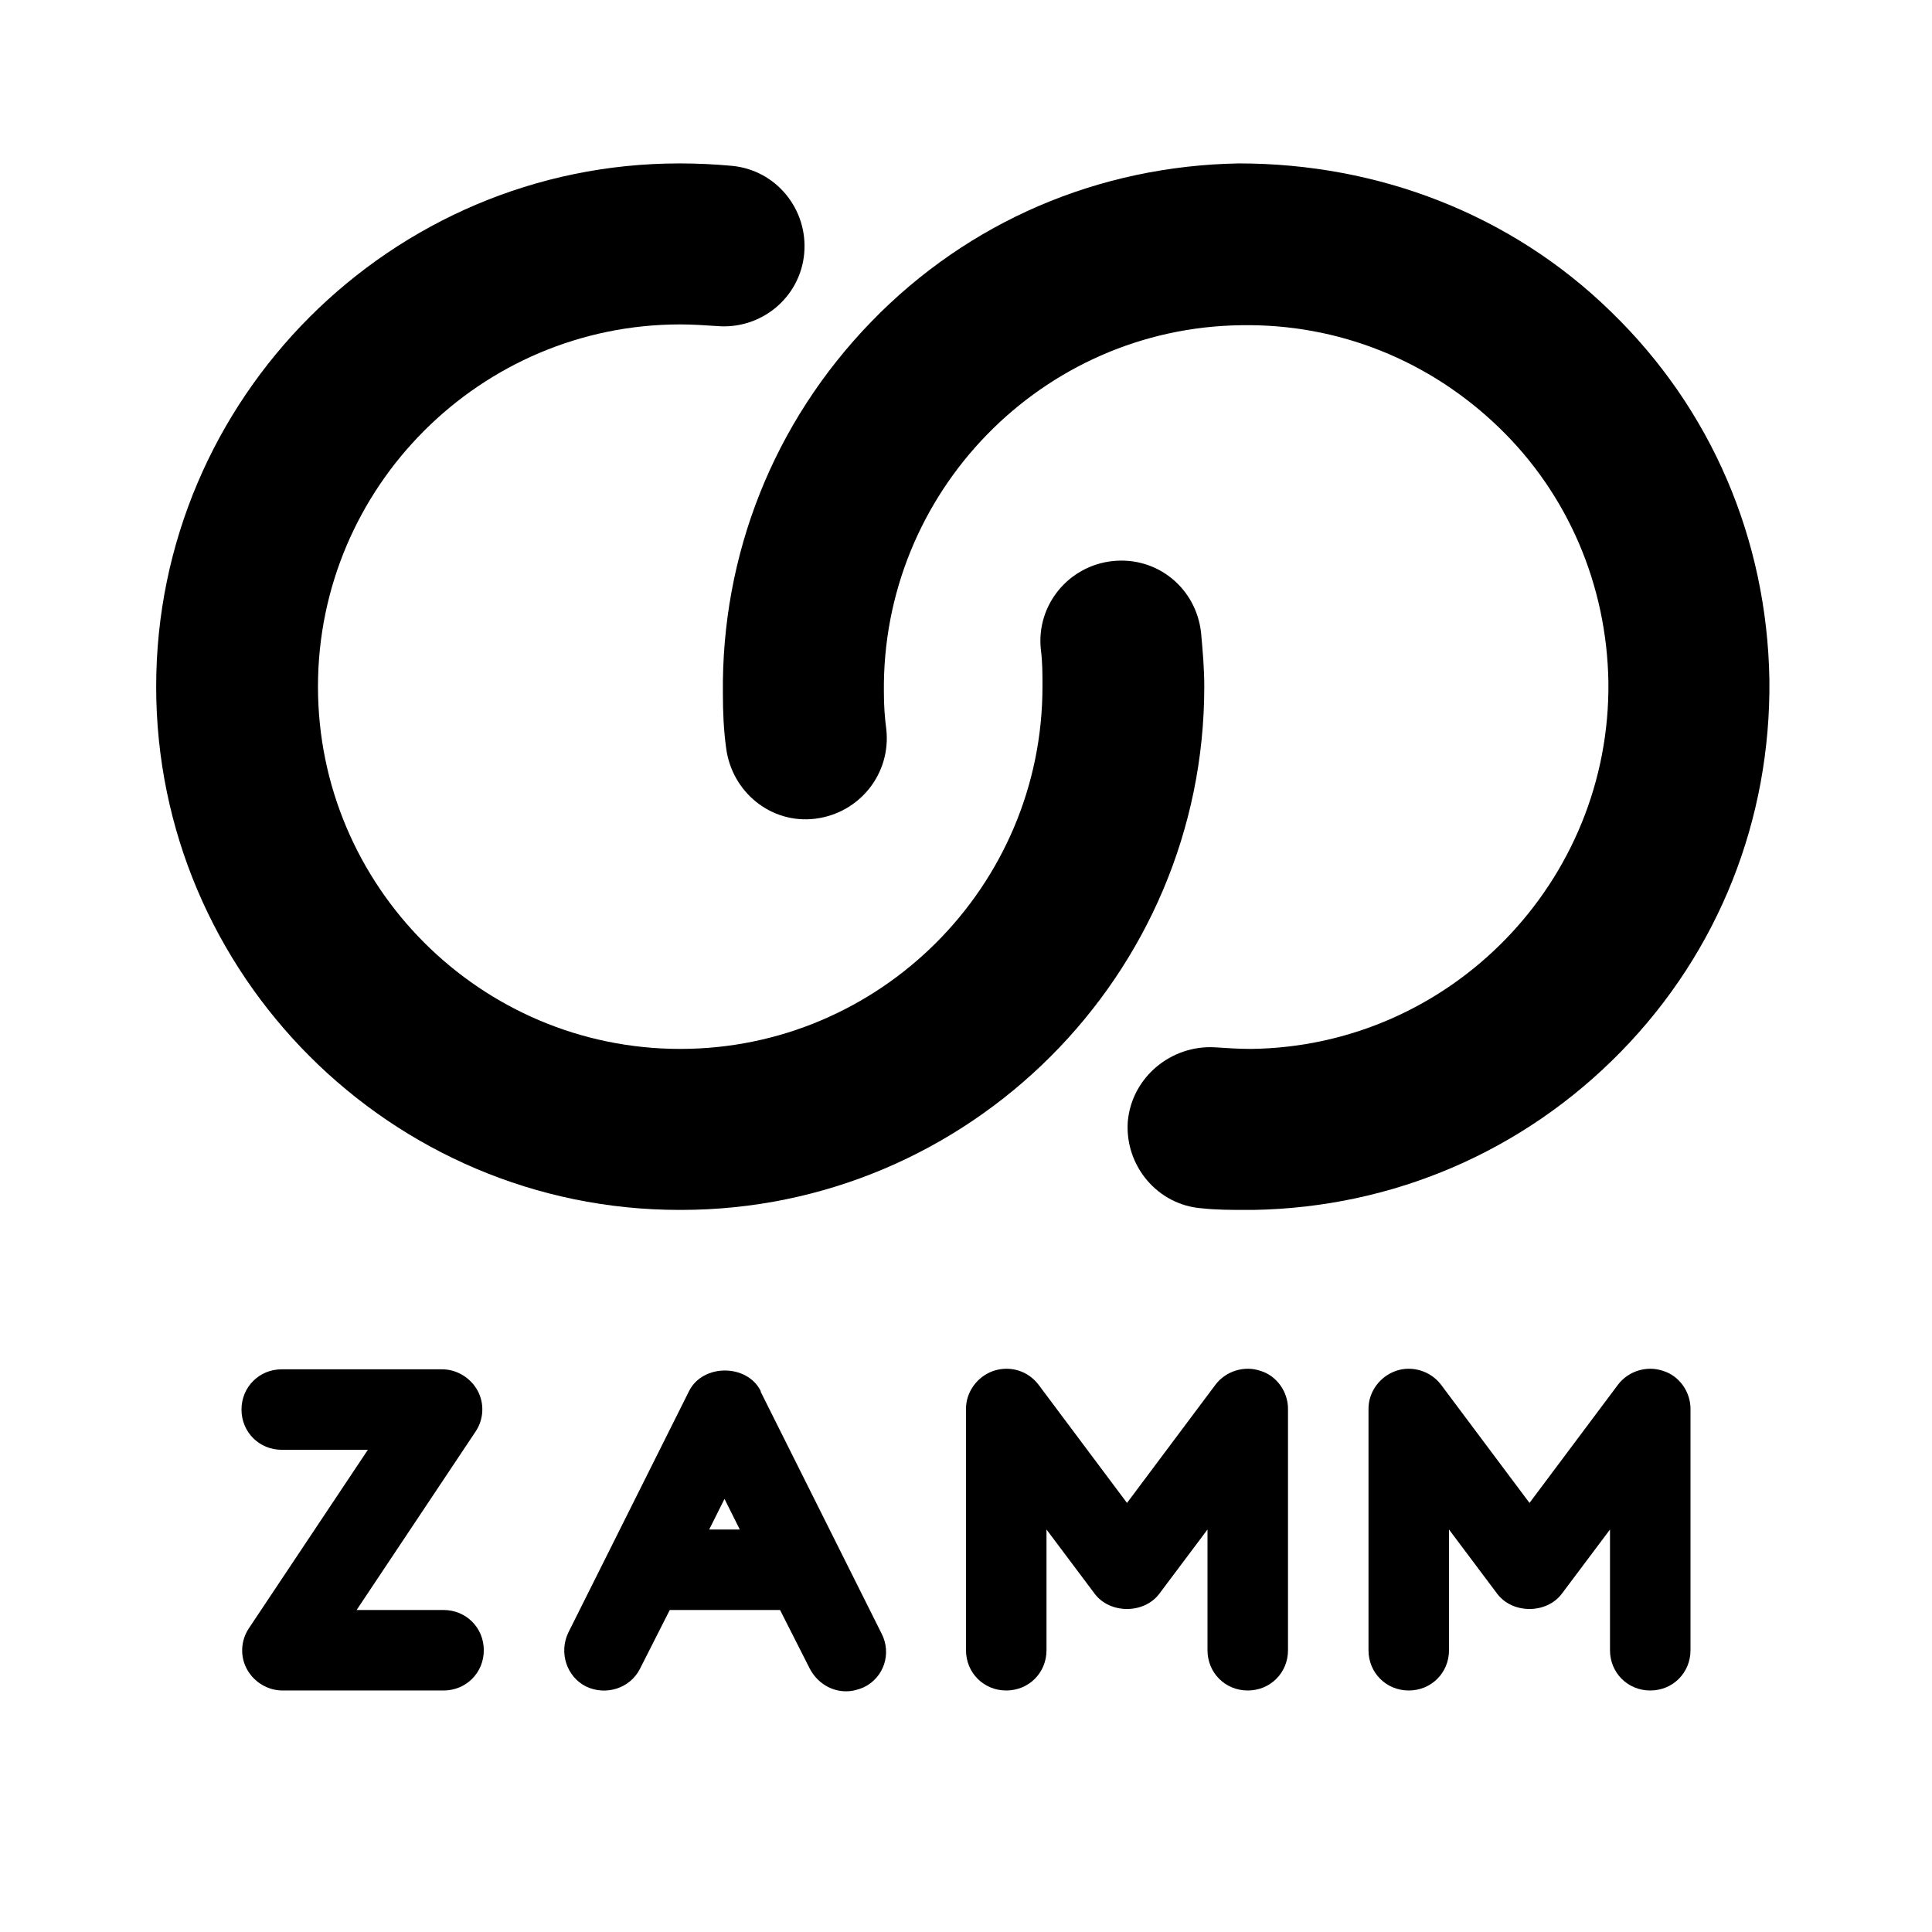
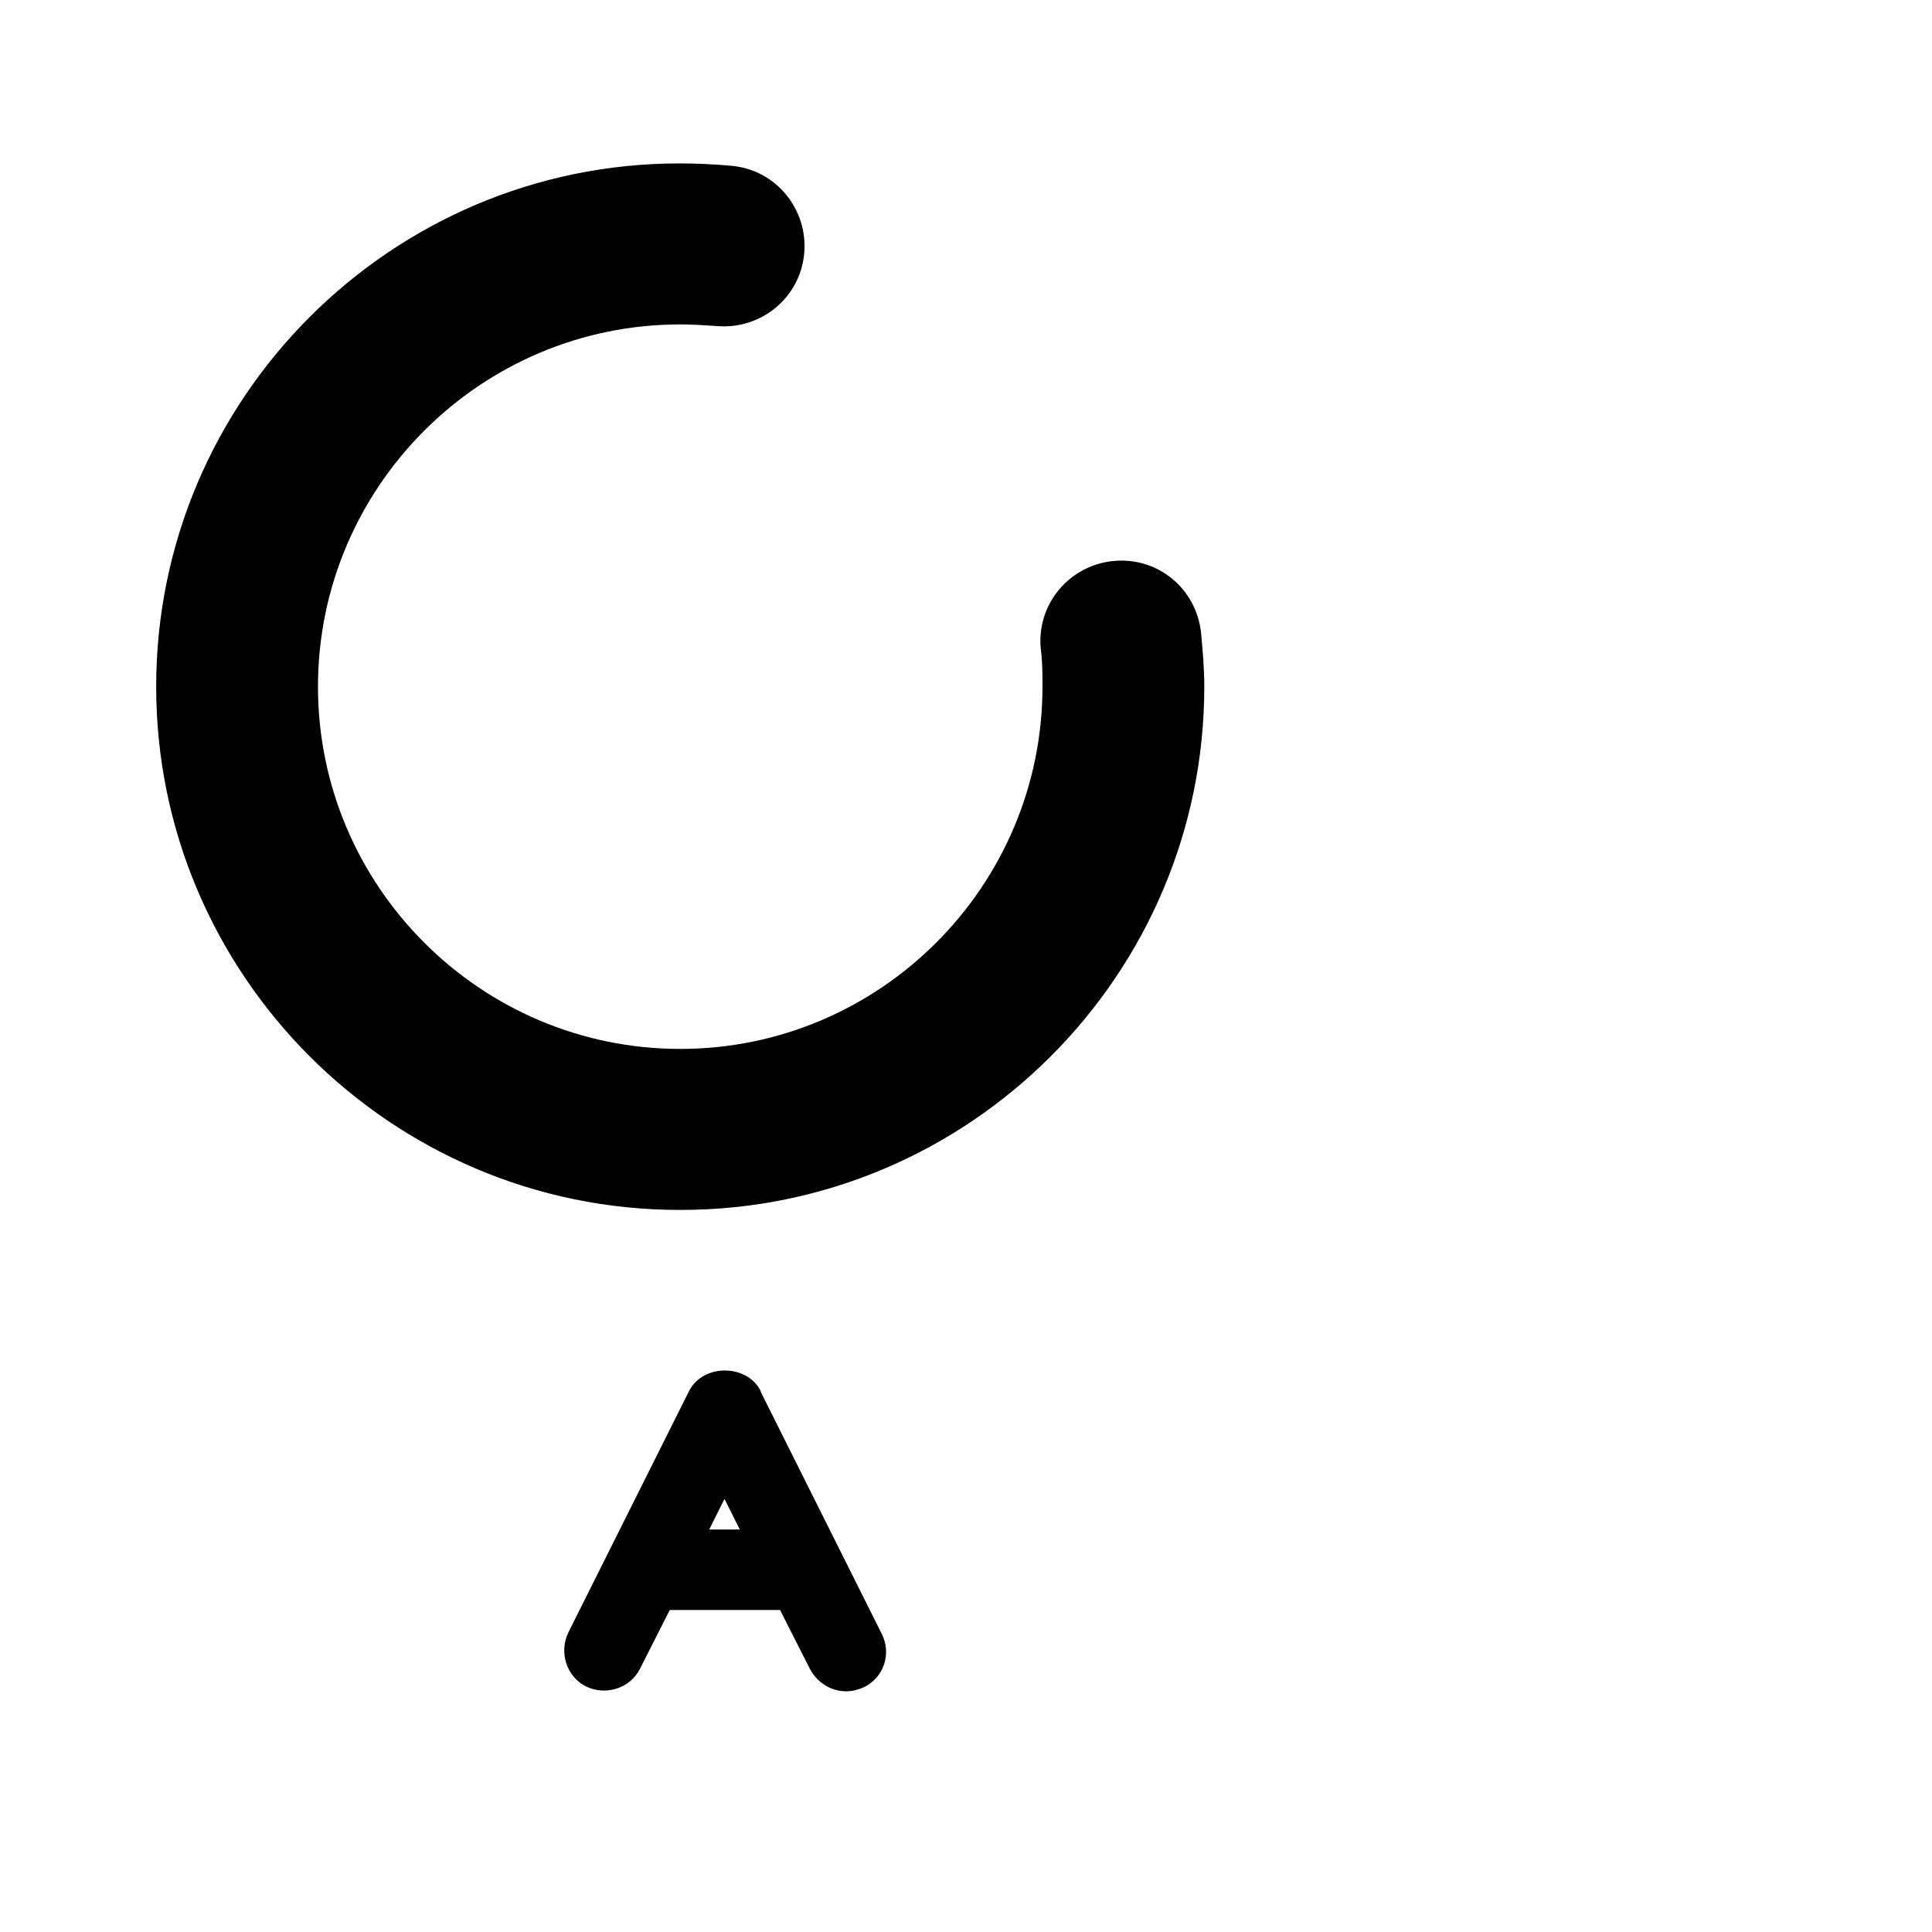
<svg xmlns="http://www.w3.org/2000/svg" id="Icons" viewBox="0 0 24 24">
  <path d="M8.44,15.03c-3.58,0-6.5-2.92-6.5-6.5S4.86,2.03,8.44,2.03c.22,0,.43,.01,.65,.03,.55,.05,.95,.54,.9,1.09-.05,.55-.54,.95-1.09,.9-.15-.01-.3-.02-.45-.02-2.48,0-4.5,2.02-4.5,4.5s2.02,4.5,4.5,4.5,4.5-2.02,4.5-4.5c0-.16,0-.31-.02-.46-.06-.55,.34-1.04,.89-1.1,.56-.06,1.04,.34,1.1,.89,.02,.22,.04,.44,.04,.67,0,3.58-2.92,6.5-6.5,6.5Z" />
-   <path d="M15.48,15.03c-.19,0-.37,0-.55-.02-.55-.04-.96-.53-.92-1.08,.05-.55,.54-.95,1.08-.92,.15,.01,.3,.02,.45,.02,2.48-.03,4.47-2.08,4.44-4.56-.02-1.2-.5-2.33-1.36-3.16s-1.99-1.29-3.2-1.27c-2.48,.03-4.47,2.08-4.44,4.56,0,.16,.01,.31,.03,.46,.06,.55-.33,1.04-.88,1.11-.55,.07-1.04-.33-1.11-.88-.03-.22-.04-.44-.04-.67-.02-1.73,.63-3.37,1.84-4.62,1.21-1.25,2.83-1.94,4.57-1.97,1.73,0,3.38,.63,4.62,1.84,1.25,1.21,1.94,2.83,1.97,4.57,.02,1.74-.63,3.38-1.84,4.62-1.21,1.24-2.83,1.94-4.57,1.97-.03,0-.06,0-.09,0Z" />
  <g>
-     <path d="M5.5,20h-1.07l1.48-2.22c.1-.15,.11-.35,.02-.51-.09-.16-.26-.26-.44-.26H3.5c-.28,0-.5,.22-.5,.5s.22,.5,.5,.5h1.07l-1.48,2.22c-.1,.15-.11,.35-.02,.51,.09,.16,.26,.26,.44,.26h2c.28,0,.5-.22,.5-.5s-.22-.5-.5-.5Z" />
    <path d="M9.45,17.28c-.17-.34-.72-.34-.89,0l-1.5,3c-.12,.25-.02,.55,.22,.67,.25,.12,.55,.02,.67-.22l.37-.73s.03,0,.04,0h1.29s.03,0,.04,0l.37,.73c.09,.17,.26,.28,.45,.28,.08,0,.15-.02,.22-.05,.25-.12,.35-.42,.22-.67l-1.5-3Zm-.64,1.72l.19-.38,.19,.38h-.38Z" />
-     <path d="M15.66,17.03c-.2-.07-.43,0-.56,.17l-1.1,1.47-1.1-1.47c-.13-.17-.35-.24-.56-.17-.2,.07-.34,.26-.34,.47v3c0,.28,.22,.5,.5,.5s.5-.22,.5-.5v-1.5l.6,.8c.19,.25,.61,.25,.8,0l.6-.8v1.5c0,.28,.22,.5,.5,.5s.5-.22,.5-.5v-3c0-.21-.14-.41-.34-.47Z" />
-     <path d="M20.66,17.03c-.2-.07-.43,0-.56,.17l-1.1,1.47-1.1-1.47c-.13-.17-.36-.24-.56-.17-.2,.07-.34,.26-.34,.47v3c0,.28,.22,.5,.5,.5s.5-.22,.5-.5v-1.5l.6,.8c.19,.25,.61,.25,.8,0l.6-.8v1.5c0,.28,.22,.5,.5,.5s.5-.22,.5-.5v-3c0-.21-.14-.41-.34-.47Z" />
  </g>
</svg>